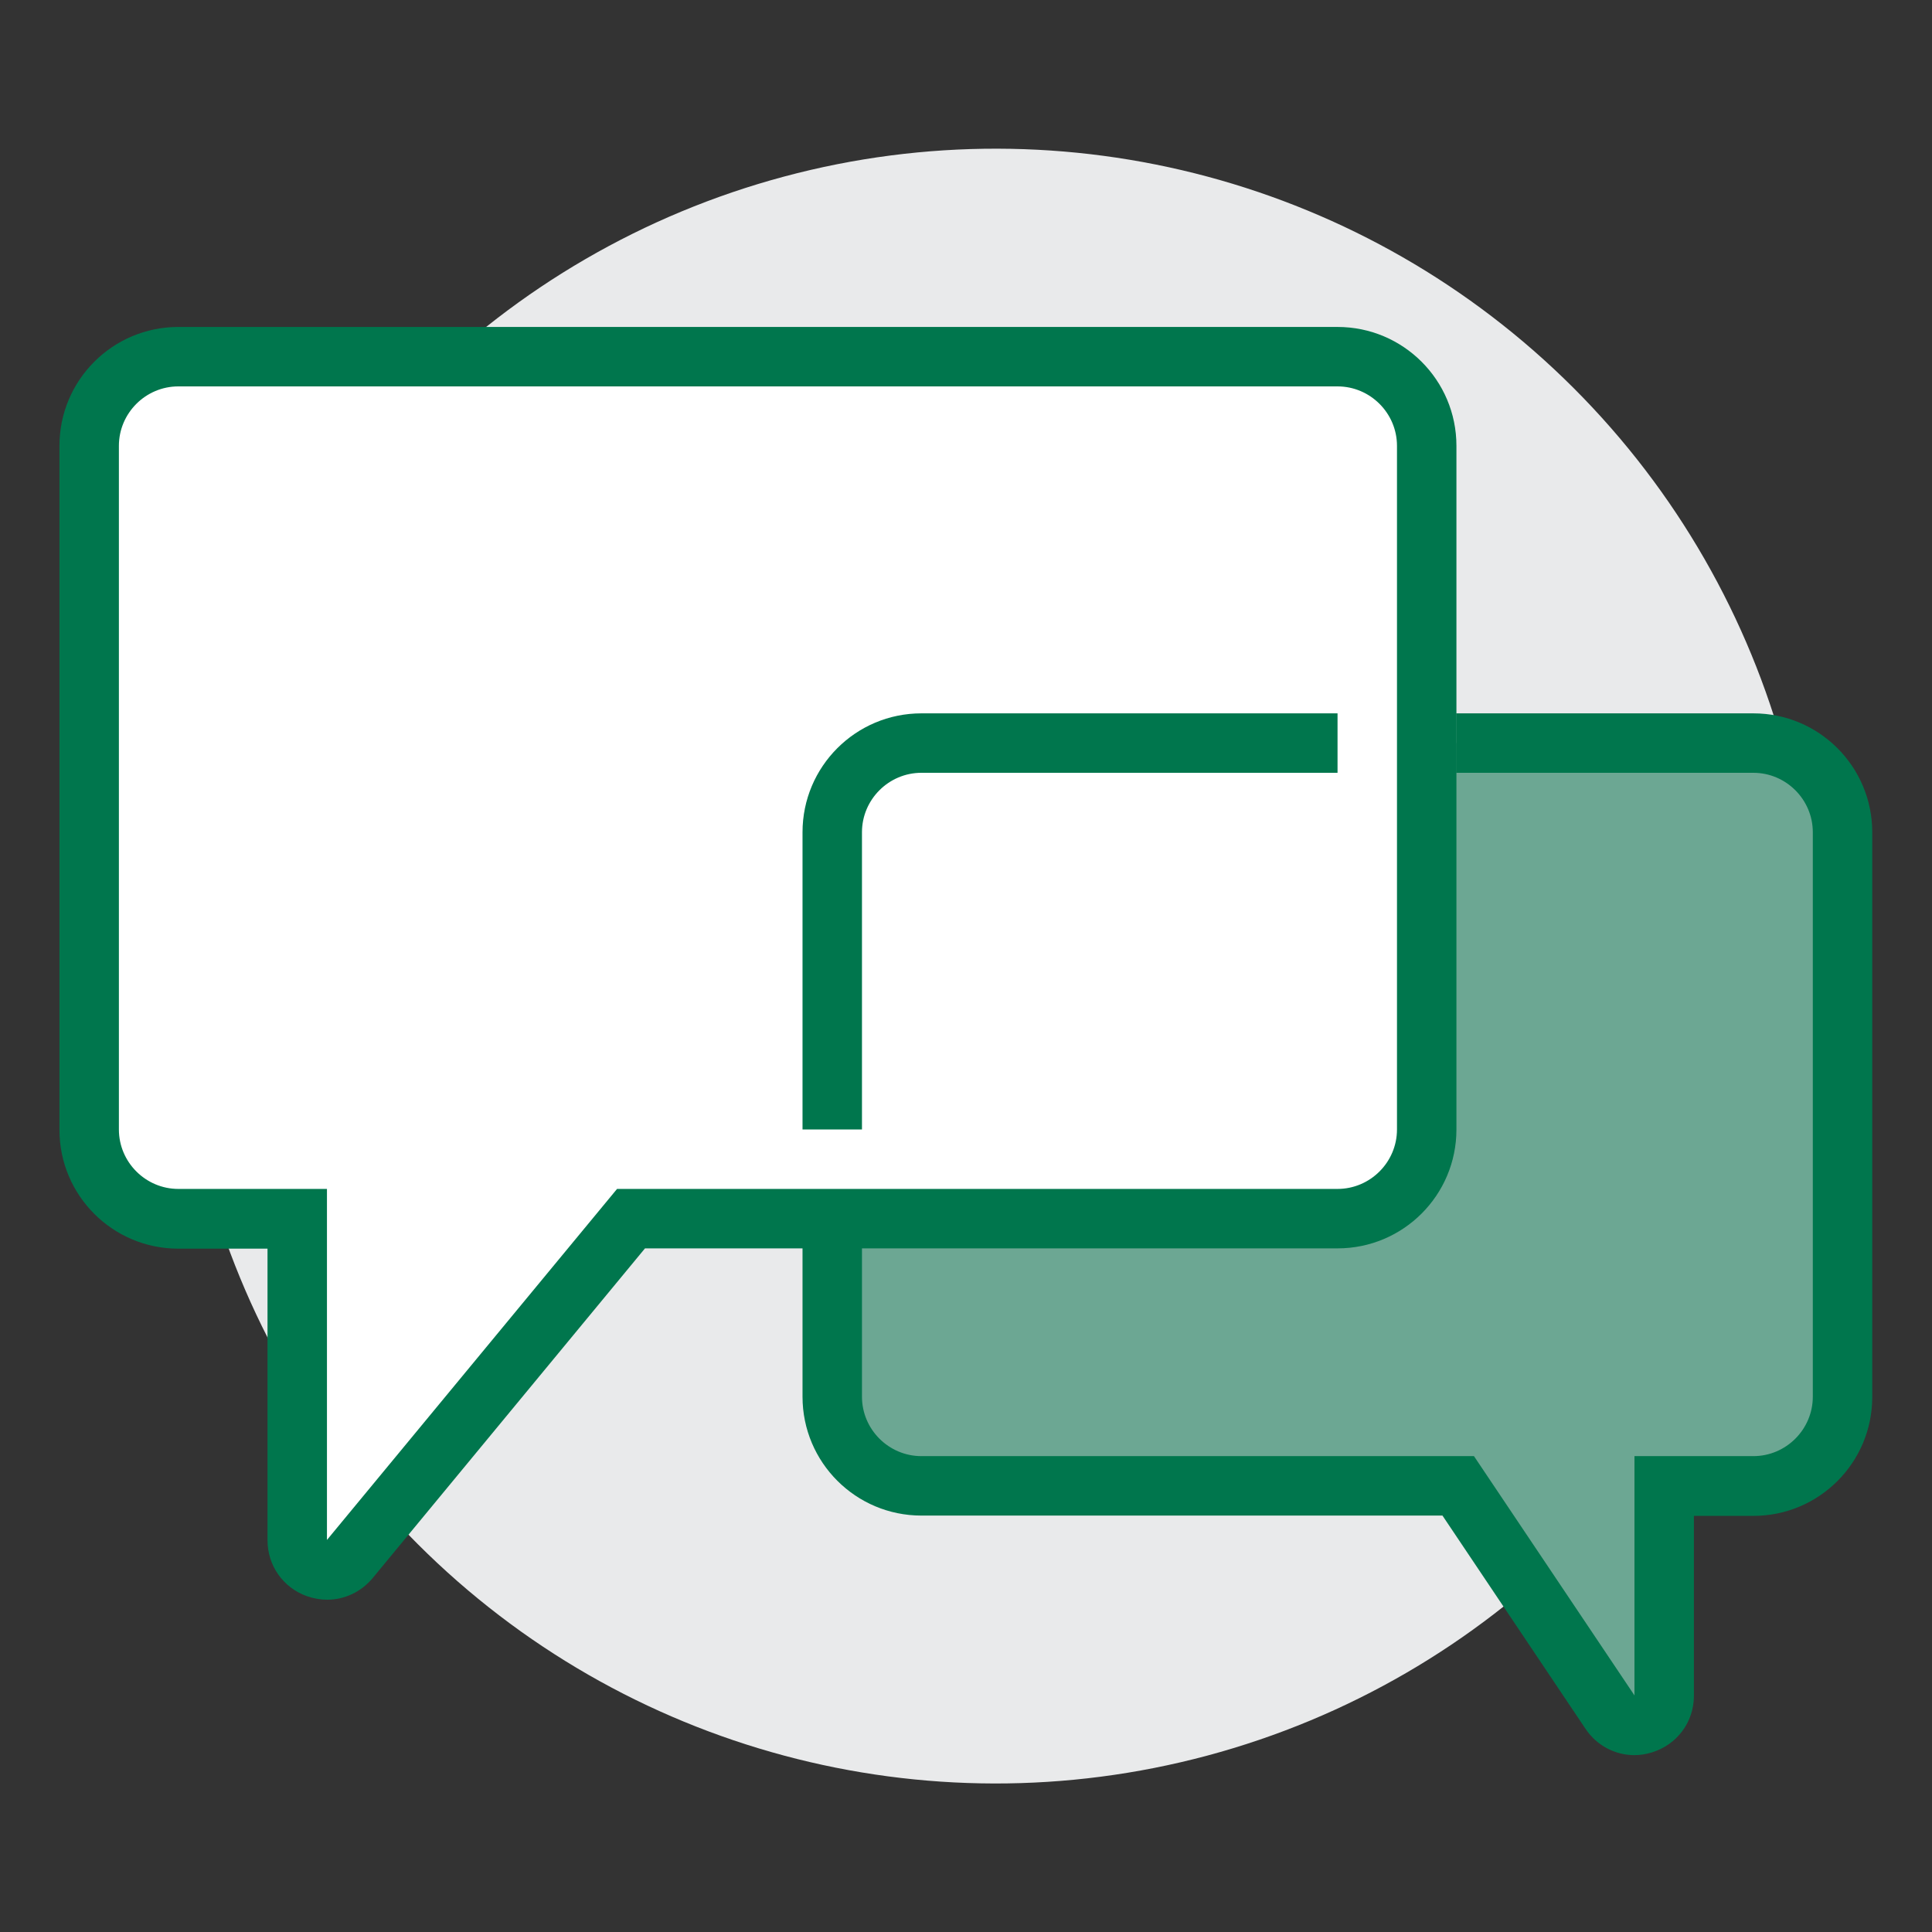
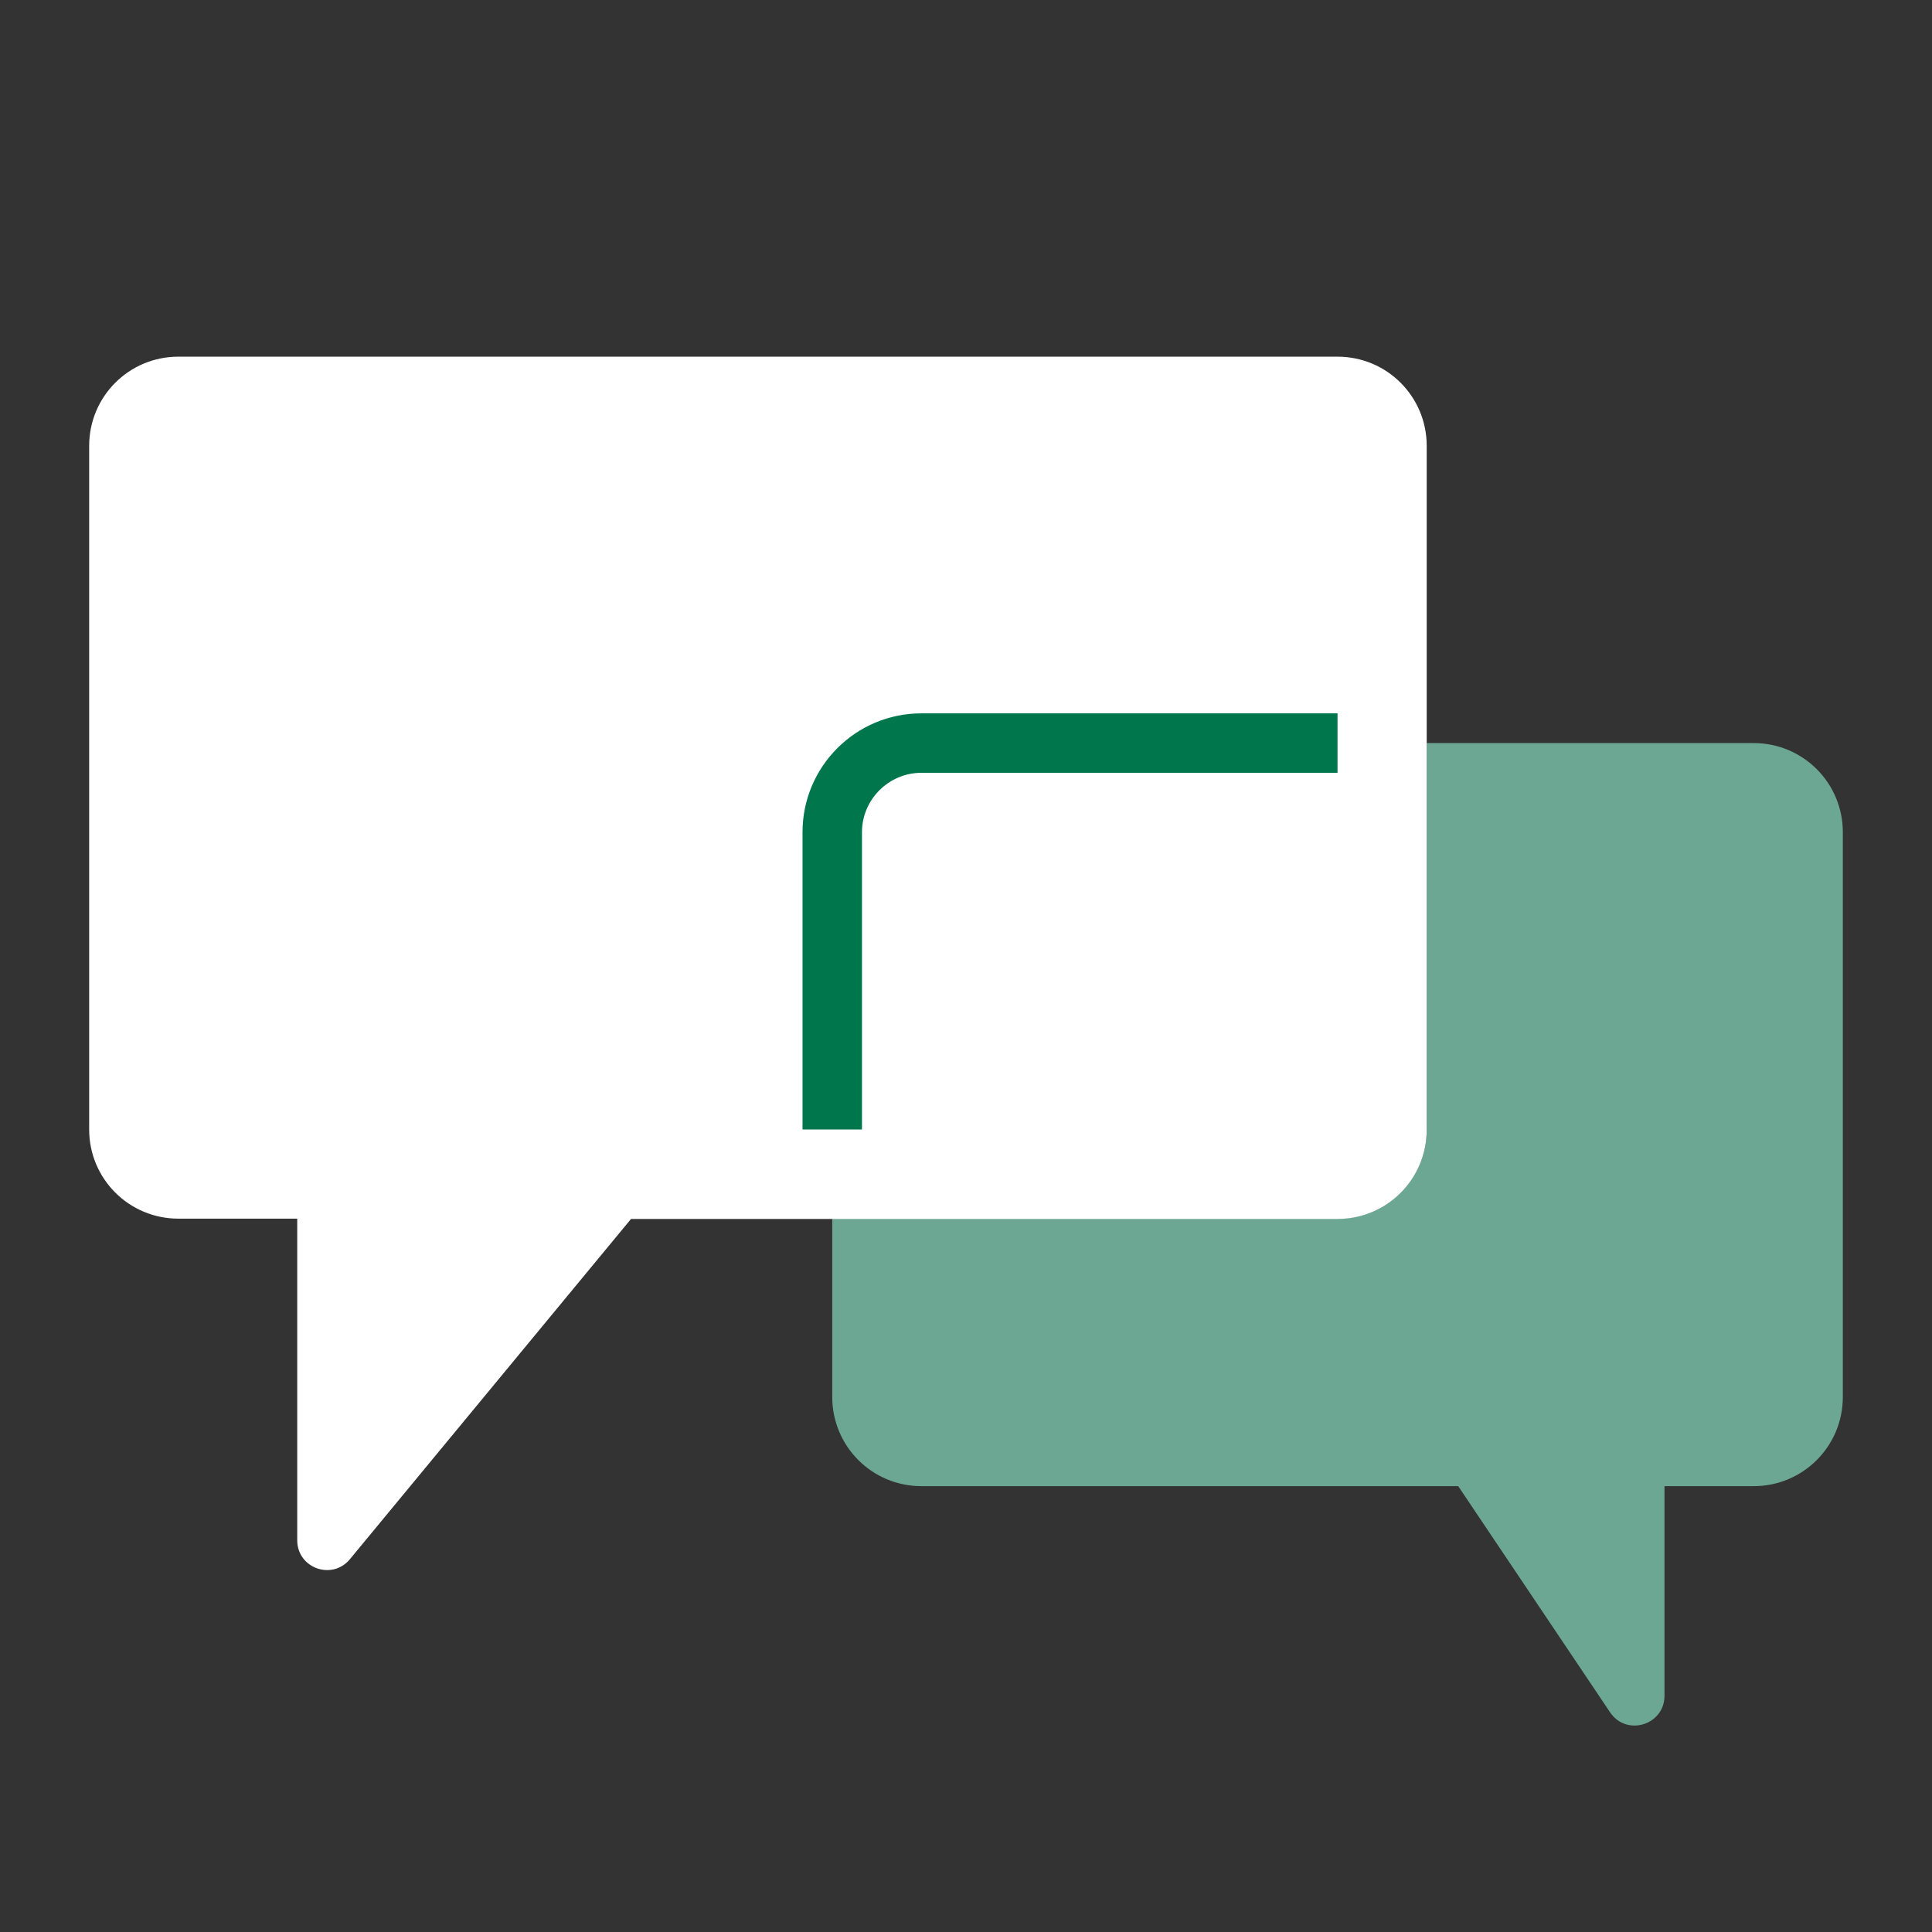
<svg xmlns="http://www.w3.org/2000/svg" id="Layer_2" viewBox="0 0 65 65">
  <rect x="0" y="0" width="65" height="65" fill="#333333" stroke="none" />
  <defs>
    <style>.cls-1{fill:none;}.cls-2{fill:#00764d;}.cls-3{fill:#e9eaeb;}.cls-4{fill:#fff;}.cls-5{fill:#6ca793;}</style>
  </defs>
  <g id="Layer_1-2">
    <g>
-       <rect class="cls-1" width="65" height="65" />
      <g>
-         <circle class="cls-3" cx="33.5" cy="32.5" r="27.5" transform="translate(-13.17 33.21) rotate(-45)" />
        <path class="cls-5" d="M59,25h-11v13c0,1.66-1.34,3-3,3H28v6c0,1.66,1.34,3,3,3h18.06l5.11,7.61c.55,.82,1.83,.43,1.83-.56v-7.05h3c1.66,0,3-1.34,3-3V28c0-1.66-1.34-3-3-3Z" />
-         <path class="cls-2" d="M54.99,59.05c-.65,0-1.27-.32-1.65-.89l-4.81-7.17H31c-2.21,0-4-1.79-4-4v-6h2v6c0,1.1,.9,2,2,2h18.59l5.4,8.05v-8.05h4c1.1,0,2-.9,2-2V28c0-1.1-.9-2-2-2h-10v-2h10c2.21,0,4,1.79,4,4v19c0,2.21-1.79,4-4,4h-2v6.05c0,.89-.57,1.65-1.42,1.91-.2,.06-.39,.09-.59,.09Z" />
        <g>
          <path class="cls-4" d="M3,15v23c0,1.66,1.34,3,3,3h4v10.82c0,.94,1.17,1.36,1.77,.64l9.46-11.45h23.77c1.66,0,3-1.34,3-3V15c0-1.66-1.34-3-3-3H6c-1.66,0-3,1.34-3,3Z" />
-           <path class="cls-2" d="M11.01,53.82c-.23,0-.46-.04-.69-.12-.8-.29-1.32-1.03-1.32-1.88v-9.81h-3c-2.21,0-4-1.79-4-4V15c0-2.21,1.79-4,4-4H45c2.21,0,4,1.79,4,4v23c0,2.21-1.79,4-4,4H21.7l-9.16,11.09c-.39,.47-.95,.73-1.53,.73ZM6,13c-1.1,0-2,.9-2,2v23c0,1.1,.9,2,2,2h5v11.81l9.76-11.81h24.24c1.1,0,2-.9,2-2V15c0-1.1-.9-2-2-2H6Z" />
        </g>
        <path class="cls-2" d="M29,38h-2v-10c0-2.21,1.79-4,4-4h14v2h-14c-1.1,0-2,.9-2,2v10Z" />
      </g>
    </g>
  </g>
</svg>